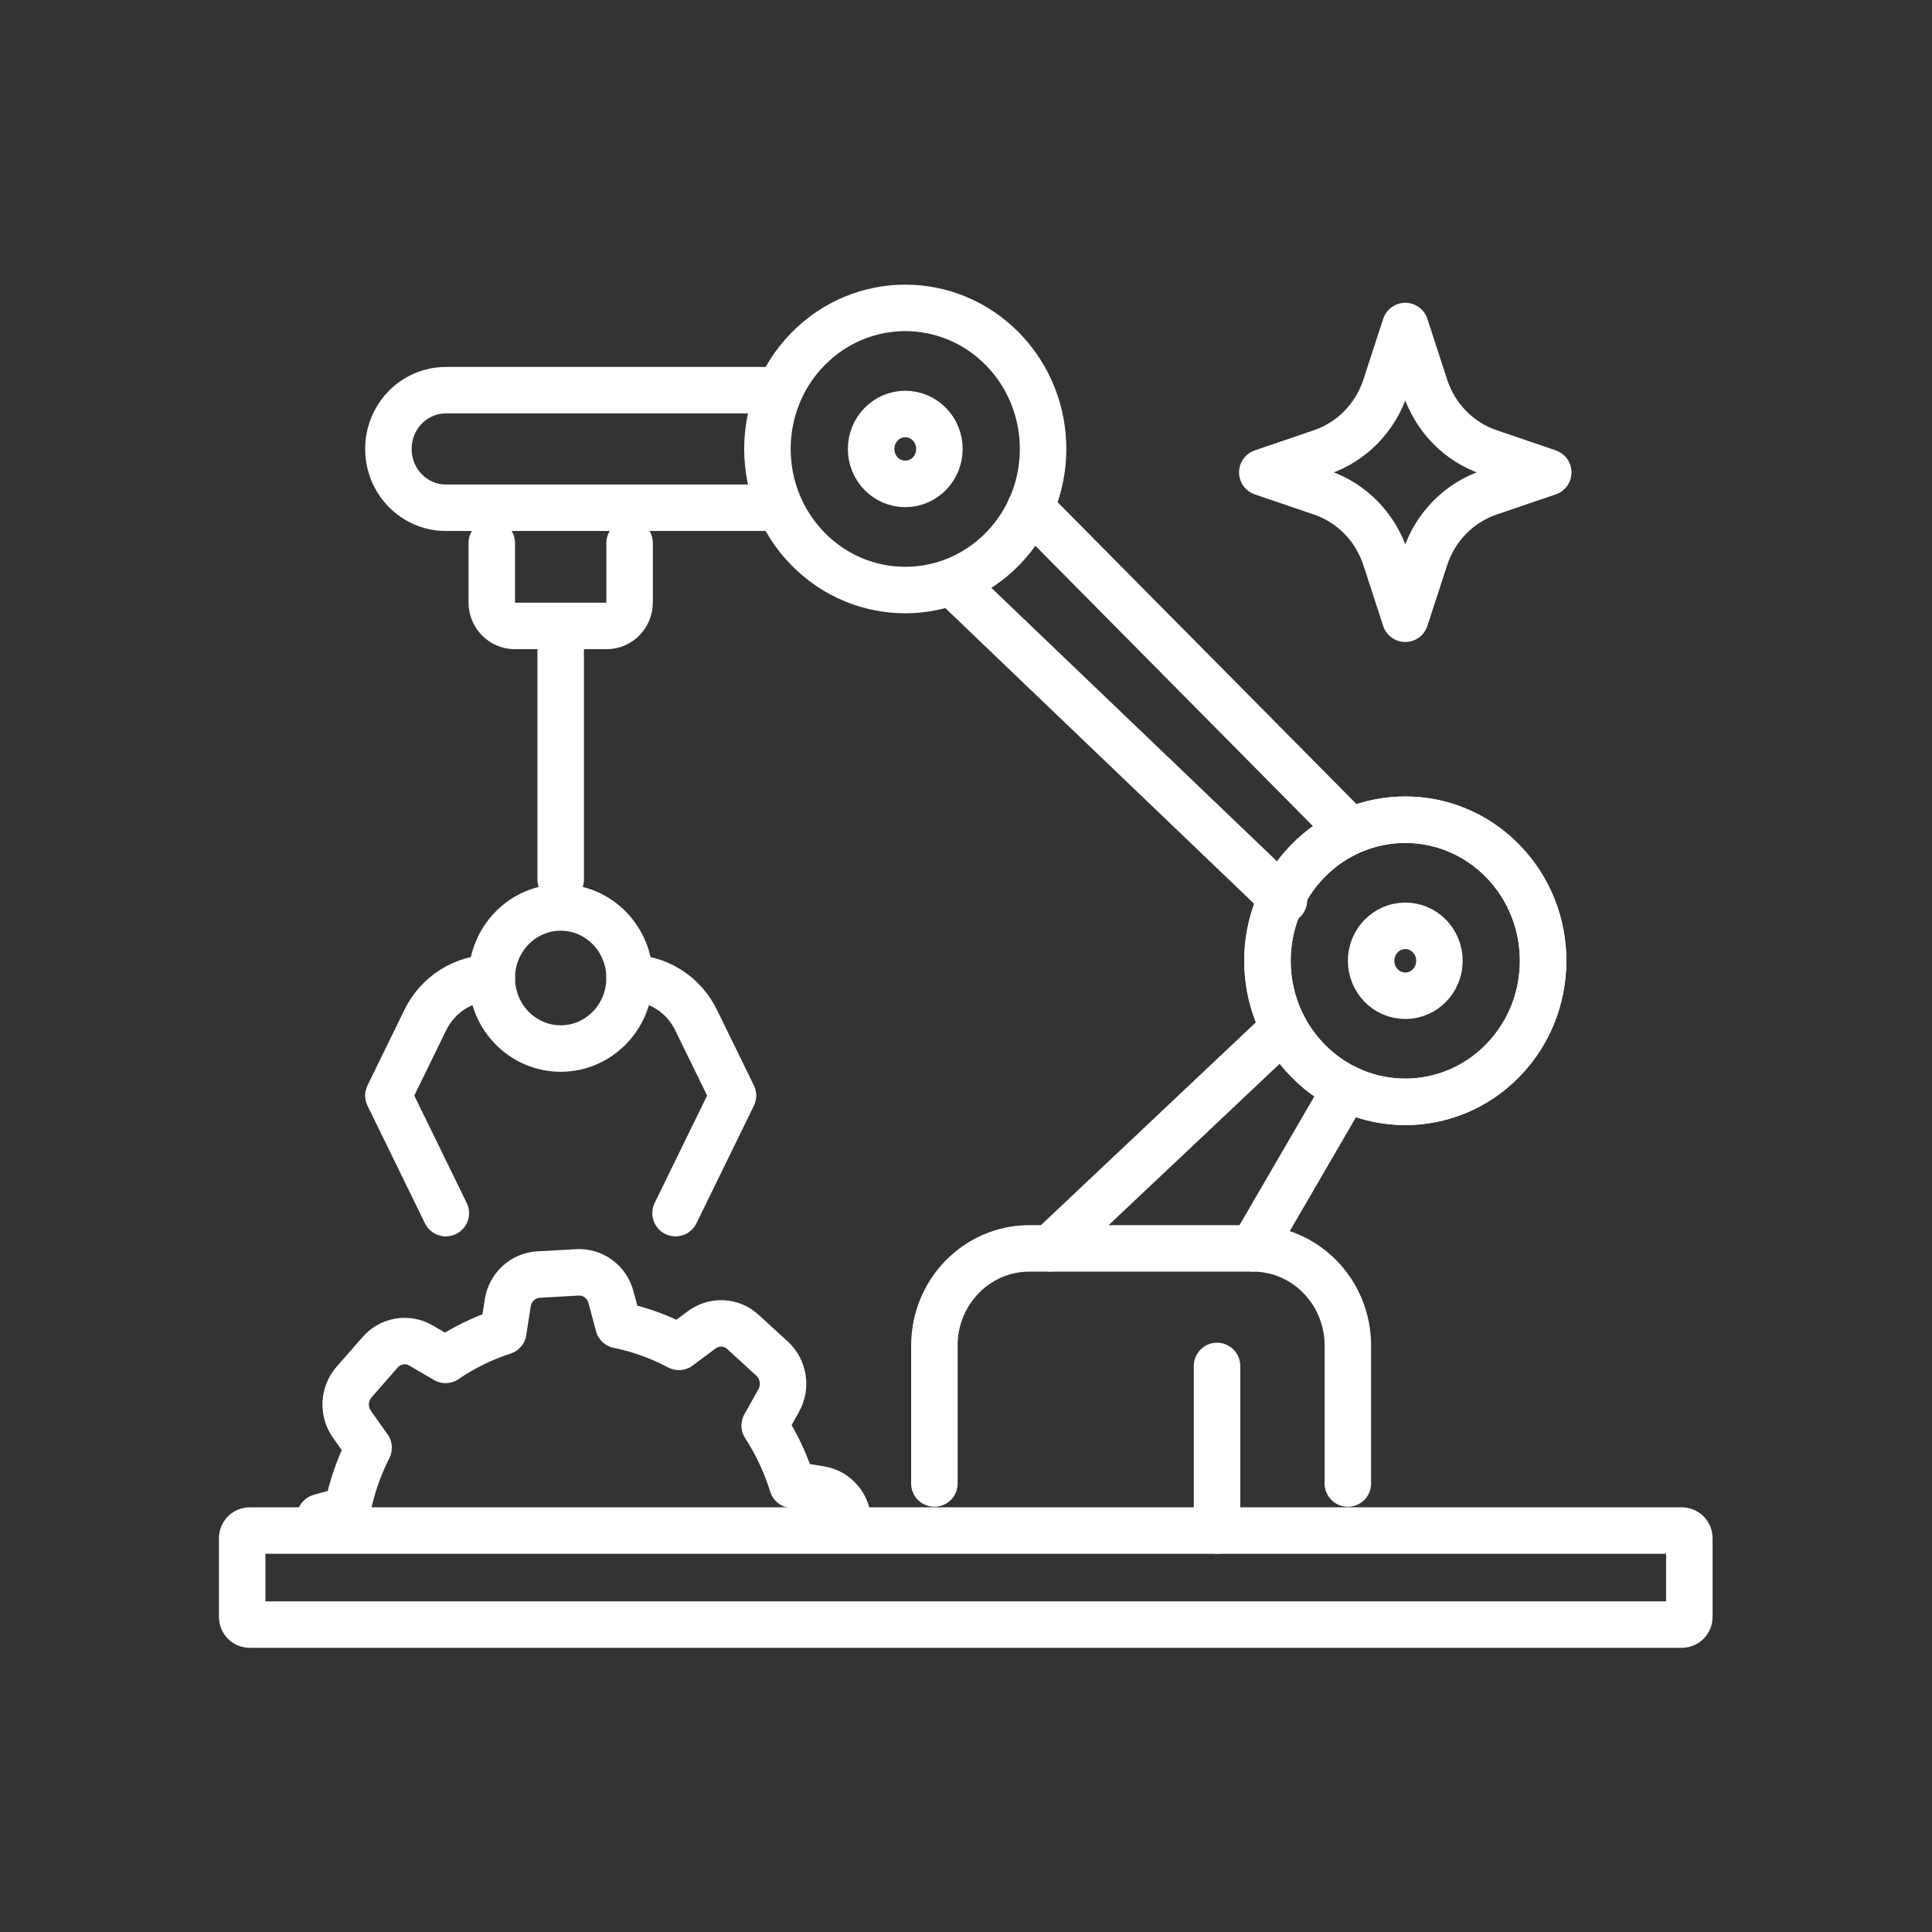
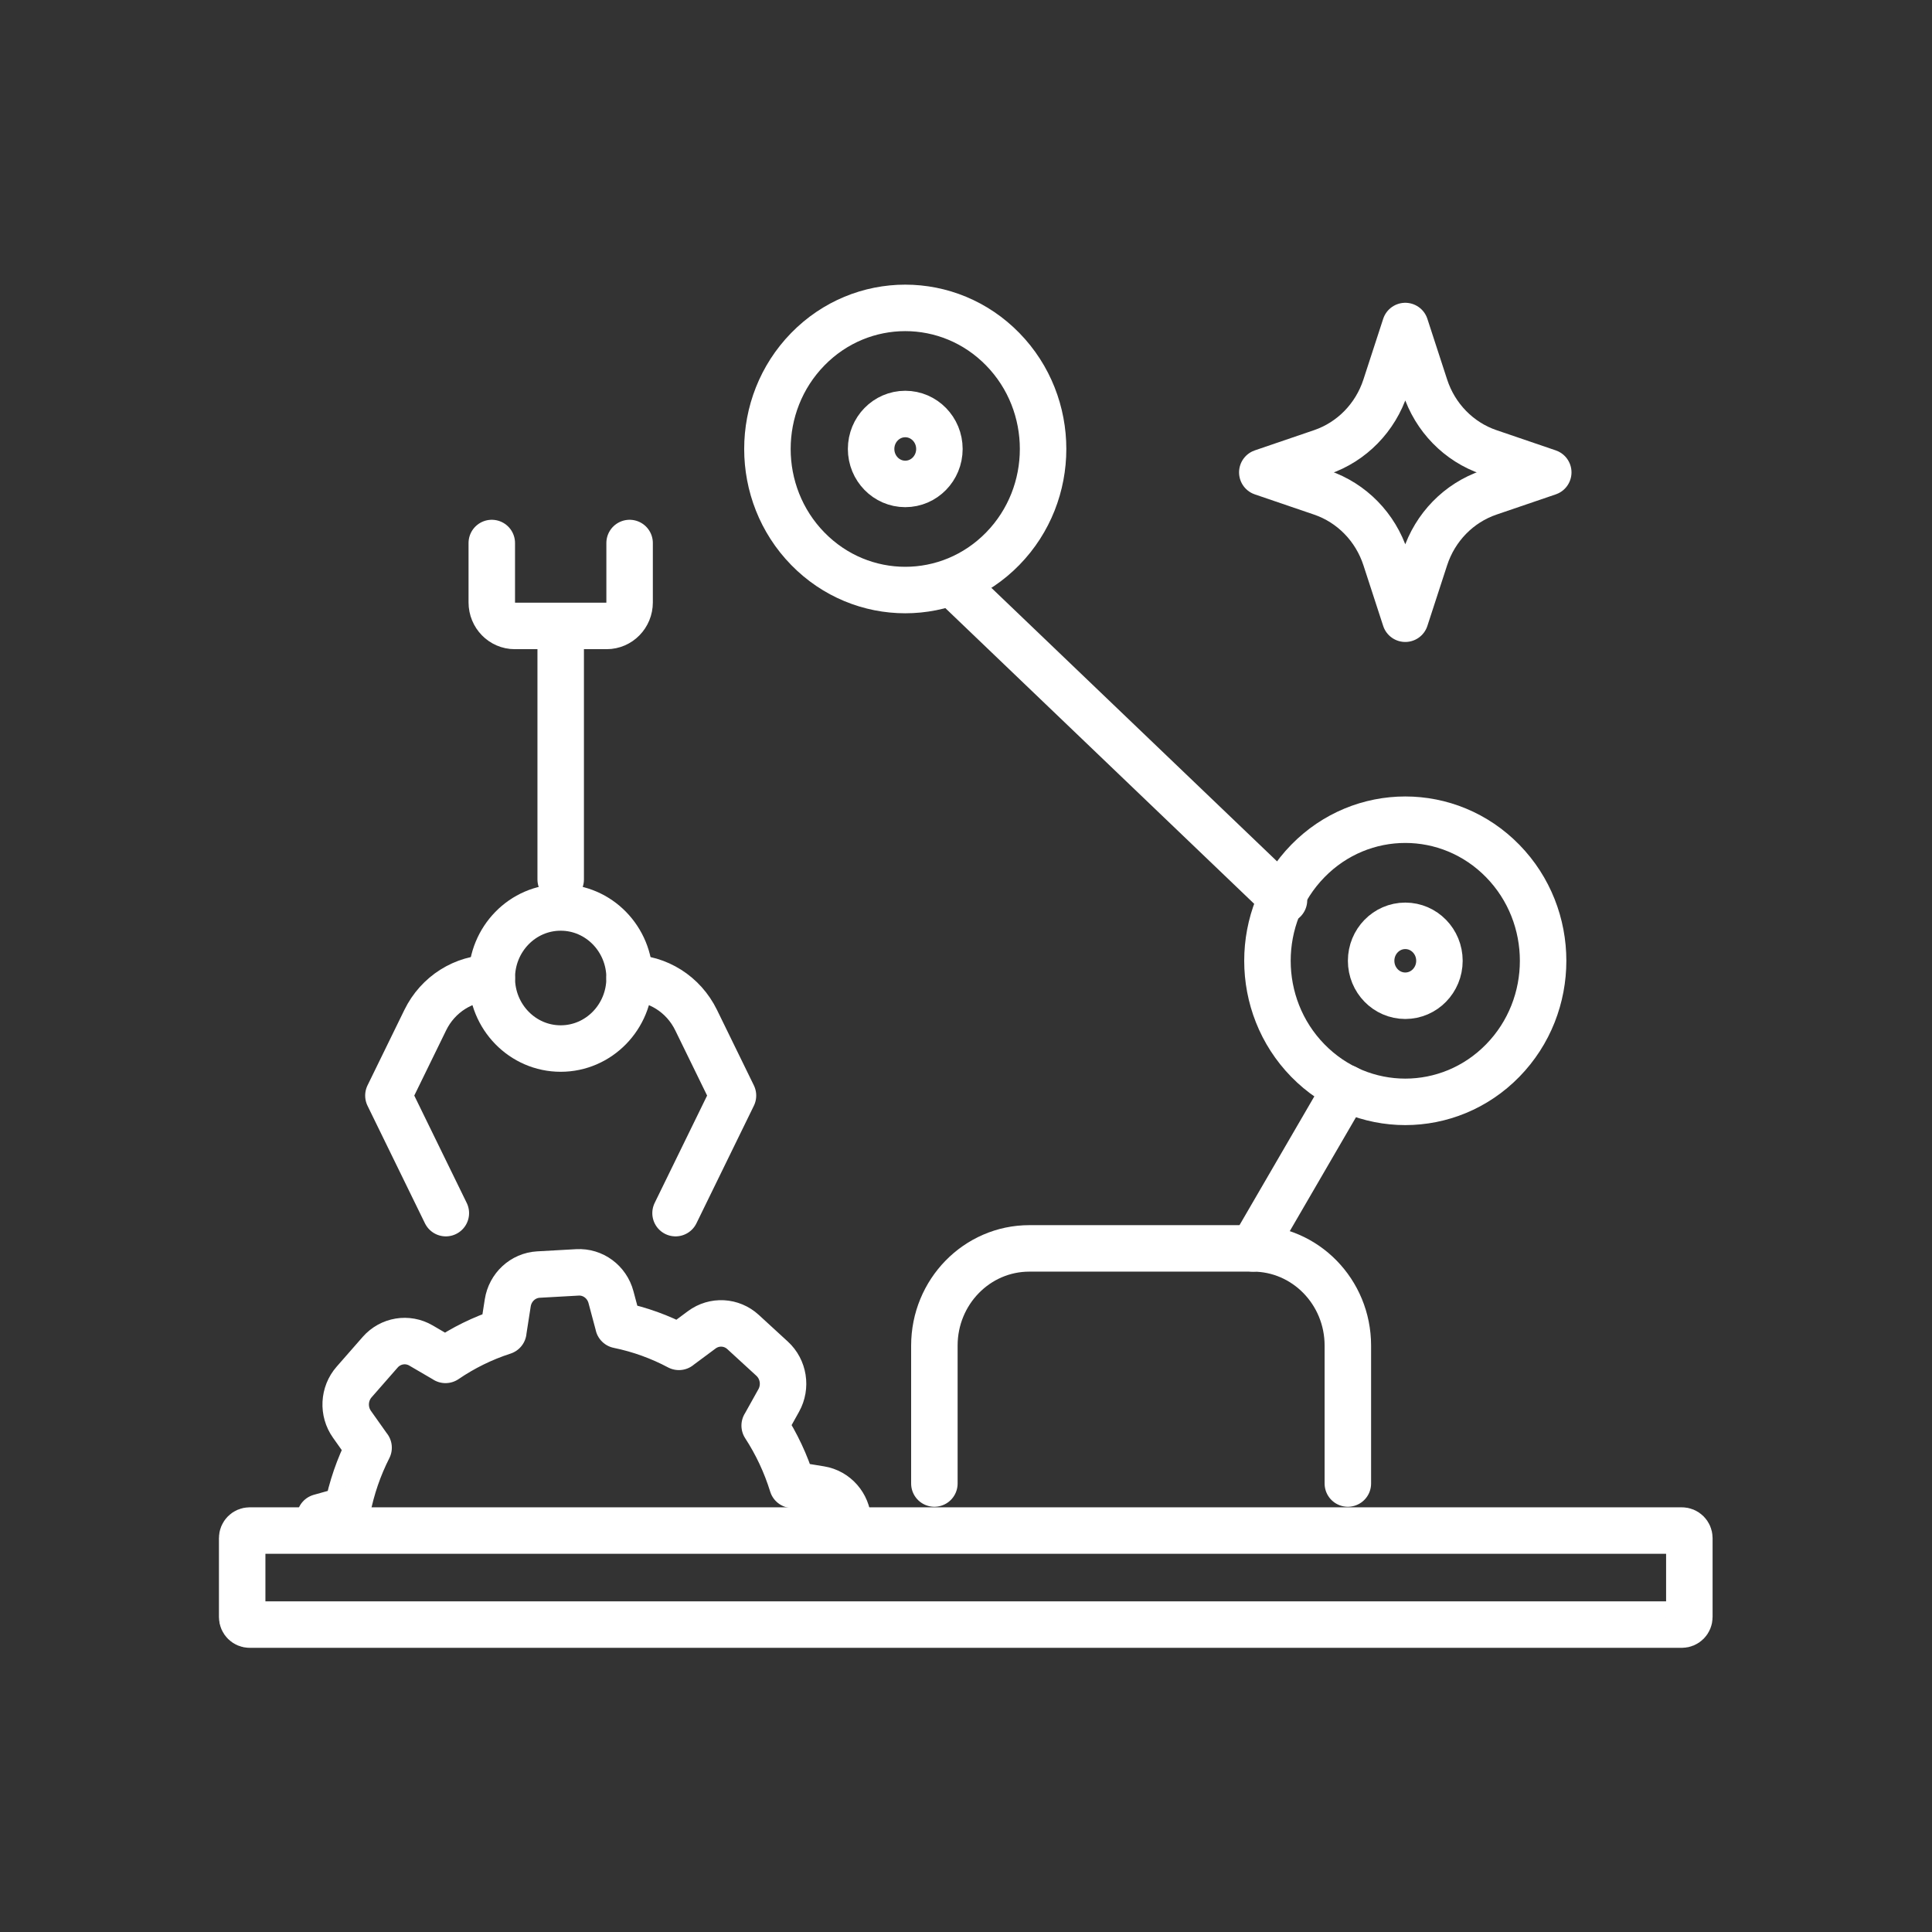
<svg xmlns="http://www.w3.org/2000/svg" xmlns:ns1="http://sodipodi.sourceforge.net/DTD/sodipodi-0.dtd" xmlns:ns2="http://www.inkscape.org/namespaces/inkscape" version="1.1" id="svg2" width="682.667" height="682.667" viewBox="0 0 682.667 682.667" ns1:docname="Ileri_Imalat_Icon_W.ai">
  <rect x="0" y="0" width="682.667" height="682.667" fill="#333333" stroke="none" />
  <defs id="defs6">
    <clipPath clipPathUnits="userSpaceOnUse" id="clipPath16">
      <path d="M 0,512 H 512 V 0 H 0 Z" id="path14" />
    </clipPath>
  </defs>
  <ns1:namedview id="namedview4" pagecolor="#ffffff" bordercolor="#000000" borderopacity="0.25" ns2:showpageshadow="2" ns2:pageopacity="0.0" ns2:pagecheckerboard="0" ns2:deskcolor="#d1d1d1" />
  <g id="g8" ns2:groupmode="layer" ns2:label="Ileri_Imalat_Icon_W" transform="matrix(1.333,0,0,-1.333,0,682.667)">
    <g id="g10">
      <g id="g12" clip-path="url(#clipPath16)">
        <g id="g18" transform="translate(334.606,386.912)">
          <path d="m 0,0 15.713,5.361 c 8.003,2.731 14.282,9.158 16.95,17.35 L 37.9,38.794 43.138,22.711 C 45.806,14.519 52.085,8.092 60.088,5.361 L 75.801,0 60.088,-5.361 c -8.003,-2.731 -14.282,-9.158 -16.95,-17.35 L 37.9,-38.794 32.663,-22.711 c -2.668,8.192 -8.947,14.619 -16.95,17.35 z" style="fill:none;stroke:#ffffff;stroke-width:12.321;stroke-linecap:round;stroke-linejoin:round;stroke-miterlimit:10;stroke-dasharray:none;stroke-opacity:1" id="path20" />
        </g>
        <g id="g22" transform="translate(445.806,81.486)">
          <path d="m 0,0 h -379.611 c -1.105,0 -2,0.895 -2,2 v 20.931 c 0,1.104 0.895,2 2,2 H 0 c 1.105,0 2,-0.896 2,-2 V 2 C 2,0.895 1.105,0 0,0 Z" style="fill:none;stroke:#ffffff;stroke-width:12.321;stroke-linecap:round;stroke-linejoin:round;stroke-miterlimit:10;stroke-dasharray:none;stroke-opacity:1" id="path24" />
        </g>
        <g id="g26" transform="translate(340.356,273.511)">
          <path d="M 0,0 -85.863,82.211" style="fill:none;stroke:#ffffff;stroke-width:12.321;stroke-linecap:round;stroke-linejoin:round;stroke-miterlimit:10;stroke-dasharray:none;stroke-opacity:1" id="path28" />
        </g>
        <g id="g30" transform="translate(278.377,181.209)">
-           <path d="M 0,0 61.978,58.487" style="fill:none;stroke:#ffffff;stroke-width:12.321;stroke-linecap:round;stroke-linejoin:round;stroke-miterlimit:10;stroke-dasharray:none;stroke-opacity:1" id="path32" />
-         </g>
+           </g>
        <g id="g34" transform="translate(356.807,223.712)">
          <path d="M 0,0 -24.699,-42.503" style="fill:none;stroke:#ffffff;stroke-width:12.321;stroke-linecap:round;stroke-linejoin:round;stroke-miterlimit:10;stroke-dasharray:none;stroke-opacity:1" id="path36" />
        </g>
        <g id="g38" transform="translate(273.137,377.536)">
-           <path d="M 0,0 83.67,-84.506" style="fill:none;stroke:#ffffff;stroke-width:12.321;stroke-linecap:round;stroke-linejoin:round;stroke-miterlimit:10;stroke-dasharray:none;stroke-opacity:1" id="path40" />
-         </g>
+           </g>
        <g id="g42" transform="translate(265.796,419.561)">
          <path d="m 0,0 c 14.268,-14.604 14.268,-38.282 0,-52.886 -14.268,-14.604 -37.4,-14.604 -51.667,0 -14.268,14.604 -14.268,38.282 0,52.886 C -37.4,14.604 -14.268,14.604 0,0 Z" style="fill:none;stroke:#ffffff;stroke-width:12.321;stroke-linecap:round;stroke-linejoin:round;stroke-miterlimit:10;stroke-dasharray:none;stroke-opacity:1" id="path44" />
        </g>
        <g id="g46" transform="translate(398.341,283.89)">
-           <path d="m 0,0 c 14.268,-14.604 14.268,-38.282 0,-52.886 -14.268,-14.604 -37.4,-14.604 -51.667,0 -14.268,14.604 -14.268,38.282 0,52.886 C -37.4,14.604 -14.268,14.604 0,0 Z" style="fill:none;stroke:#ffffff;stroke-width:12.321;stroke-linecap:round;stroke-linejoin:round;stroke-miterlimit:10;stroke-dasharray:none;stroke-opacity:1" id="path48" />
-         </g>
+           </g>
        <g id="g50" transform="translate(398.341,283.89)">
          <path d="m 0,0 c 14.268,-14.604 14.268,-38.282 0,-52.886 -14.268,-14.604 -37.4,-14.604 -51.667,0 -14.268,14.604 -14.268,38.282 0,52.886 C -37.4,14.604 -14.268,14.604 0,0 Z" style="fill:none;stroke:#ffffff;stroke-width:12.321;stroke-linecap:round;stroke-linejoin:round;stroke-miterlimit:10;stroke-dasharray:none;stroke-opacity:1" id="path52" />
        </g>
        <g id="g54" transform="translate(203.428,377.536)">
-           <path d="m 0,0 h -85.247 c -8.407,0 -15.223,6.976 -15.223,15.582 v 0 c 0,8.605 6.816,15.581 15.223,15.581 H 0" style="fill:none;stroke:#ffffff;stroke-width:12.321;stroke-linecap:round;stroke-linejoin:round;stroke-miterlimit:10;stroke-dasharray:none;stroke-opacity:1" id="path56" />
-         </g>
+           </g>
        <g id="g58" transform="translate(247.681,118.882)">
          <path d="m 0,0 v 36.557 c 0,14.232 11.272,25.77 25.176,25.77 h 59.251 c 13.904,0 25.176,-11.538 25.176,-25.77 V 0" style="fill:none;stroke:#ffffff;stroke-width:12.321;stroke-linecap:round;stroke-linejoin:round;stroke-miterlimit:10;stroke-dasharray:none;stroke-opacity:1" id="path60" />
        </g>
        <g id="g62" transform="translate(332.108,162.511)" />
        <g id="g64" transform="translate(166.894,368.187)">
          <path d="m 0,0 v -15.747 c 0,-3.442 -2.726,-6.232 -6.089,-6.232 h -24.356 c -3.363,0 -6.089,2.79 -6.089,6.232 V 0" style="fill:none;stroke:#ffffff;stroke-width:12.321;stroke-linecap:round;stroke-linejoin:round;stroke-miterlimit:10;stroke-dasharray:none;stroke-opacity:1" id="path66" />
        </g>
        <g id="g68" transform="translate(166.894,252.882)">
          <path d="m 0,0 c 0,-10.327 -8.179,-18.698 -18.267,-18.698 -10.089,0 -18.267,8.371 -18.267,18.698 0,10.327 8.178,18.698 18.267,18.698 C -8.179,18.698 0,10.327 0,0 Z" style="fill:none;stroke:#ffffff;stroke-width:12.321;stroke-linecap:round;stroke-linejoin:round;stroke-miterlimit:10;stroke-dasharray:none;stroke-opacity:1" id="path70" />
        </g>
        <g id="g72" transform="translate(148.627,279.001)">
          <path d="M 0,0 V 62.327" style="fill:none;stroke:#ffffff;stroke-width:12.321;stroke-linecap:round;stroke-linejoin:round;stroke-miterlimit:10;stroke-dasharray:none;stroke-opacity:1" id="path74" />
        </g>
        <g id="g76" transform="translate(166.893,252.882)">
          <path d="M 0,0 H 0.003 C 7.465,0 14.287,-4.315 17.624,-11.147 L 27.402,-31.163 12.179,-62.327" style="fill:none;stroke:#ffffff;stroke-width:12.321;stroke-linecap:round;stroke-linejoin:round;stroke-miterlimit:10;stroke-dasharray:none;stroke-opacity:1" id="path78" />
        </g>
        <g id="g80" transform="translate(118.181,190.555)">
          <path d="m 0,0 -15.223,31.163 9.778,20.017 c 3.337,6.831 10.159,11.147 17.621,11.147 v 0" style="fill:none;stroke:#ffffff;stroke-width:12.321;stroke-linecap:round;stroke-linejoin:round;stroke-miterlimit:10;stroke-dasharray:none;stroke-opacity:1" id="path82" />
        </g>
        <g id="g84" transform="translate(249.015,393.118)">
          <path d="m 0,0 c 0,-5.118 -4.053,-9.266 -9.053,-9.266 -4.999,0 -9.052,4.148 -9.052,9.266 0,5.118 4.053,9.266 9.052,9.266 C -4.053,9.266 0,5.118 0,0 Z" style="fill:none;stroke:#ffffff;stroke-width:12.321;stroke-linecap:round;stroke-linejoin:round;stroke-miterlimit:10;stroke-dasharray:none;stroke-opacity:1" id="path86" />
        </g>
        <g id="g88" transform="translate(381.56,257.447)">
          <path d="m 0,0 c 0,-5.118 -4.053,-9.266 -9.053,-9.266 -4.999,0 -9.052,4.148 -9.052,9.266 0,5.118 4.053,9.266 9.052,9.266 C -4.053,9.266 0,5.118 0,0 Z" style="fill:none;stroke:#ffffff;stroke-width:12.321;stroke-linecap:round;stroke-linejoin:round;stroke-miterlimit:10;stroke-dasharray:none;stroke-opacity:1" id="path90" />
        </g>
        <g id="g92" transform="translate(322.606,106.417)">
-           <path d="M 0,0 V 43.629" style="fill:none;stroke:#ffffff;stroke-width:12.321;stroke-linecap:round;stroke-linejoin:round;stroke-miterlimit:10;stroke-dasharray:none;stroke-opacity:1" id="path94" />
-         </g>
+           </g>
        <g id="g96" transform="translate(224.794,109.018)">
          <path d="m 0,0 c -0.224,4.2 -3.281,7.672 -7.339,8.334 l -7.34,1.198 -0.068,-0.004 c -1.744,5.633 -4.225,10.897 -7.349,15.694 l 0.043,0.049 3.683,6.608 c 2.036,3.654 1.305,8.267 -1.755,11.076 l -7.703,7.069 c -3.06,2.808 -7.619,3.05 -10.946,0.581 l -6.017,-4.465 -0.044,-0.049 c -4.998,2.657 -10.38,4.609 -16.04,5.771 l -0.004,0.07 -1.961,7.338 c -1.085,4.058 -4.788,6.791 -8.892,6.562 l -10.33,-0.577 c -4.103,-0.229 -7.495,-3.358 -8.142,-7.512 l -1.17,-7.513 0.004,-0.07 c -5.503,-1.784 -10.647,-4.324 -15.333,-7.522 l -0.048,0.044 -6.456,3.77 c -3.569,2.084 -8.076,1.336 -10.82,-1.796 l -6.906,-7.885 c -2.744,-3.132 -2.98,-7.799 -0.568,-11.205 l 4.362,-6.159 0.048,-0.044 c -2.595,-5.116 -4.503,-10.626 -5.638,-16.419 l -0.068,-0.004 -7.169,-2.007" style="fill:none;stroke:#ffffff;stroke-width:12.321;stroke-linecap:round;stroke-linejoin:round;stroke-miterlimit:10;stroke-dasharray:none;stroke-opacity:1" id="path98" />
        </g>
      </g>
    </g>
  </g>
</svg>